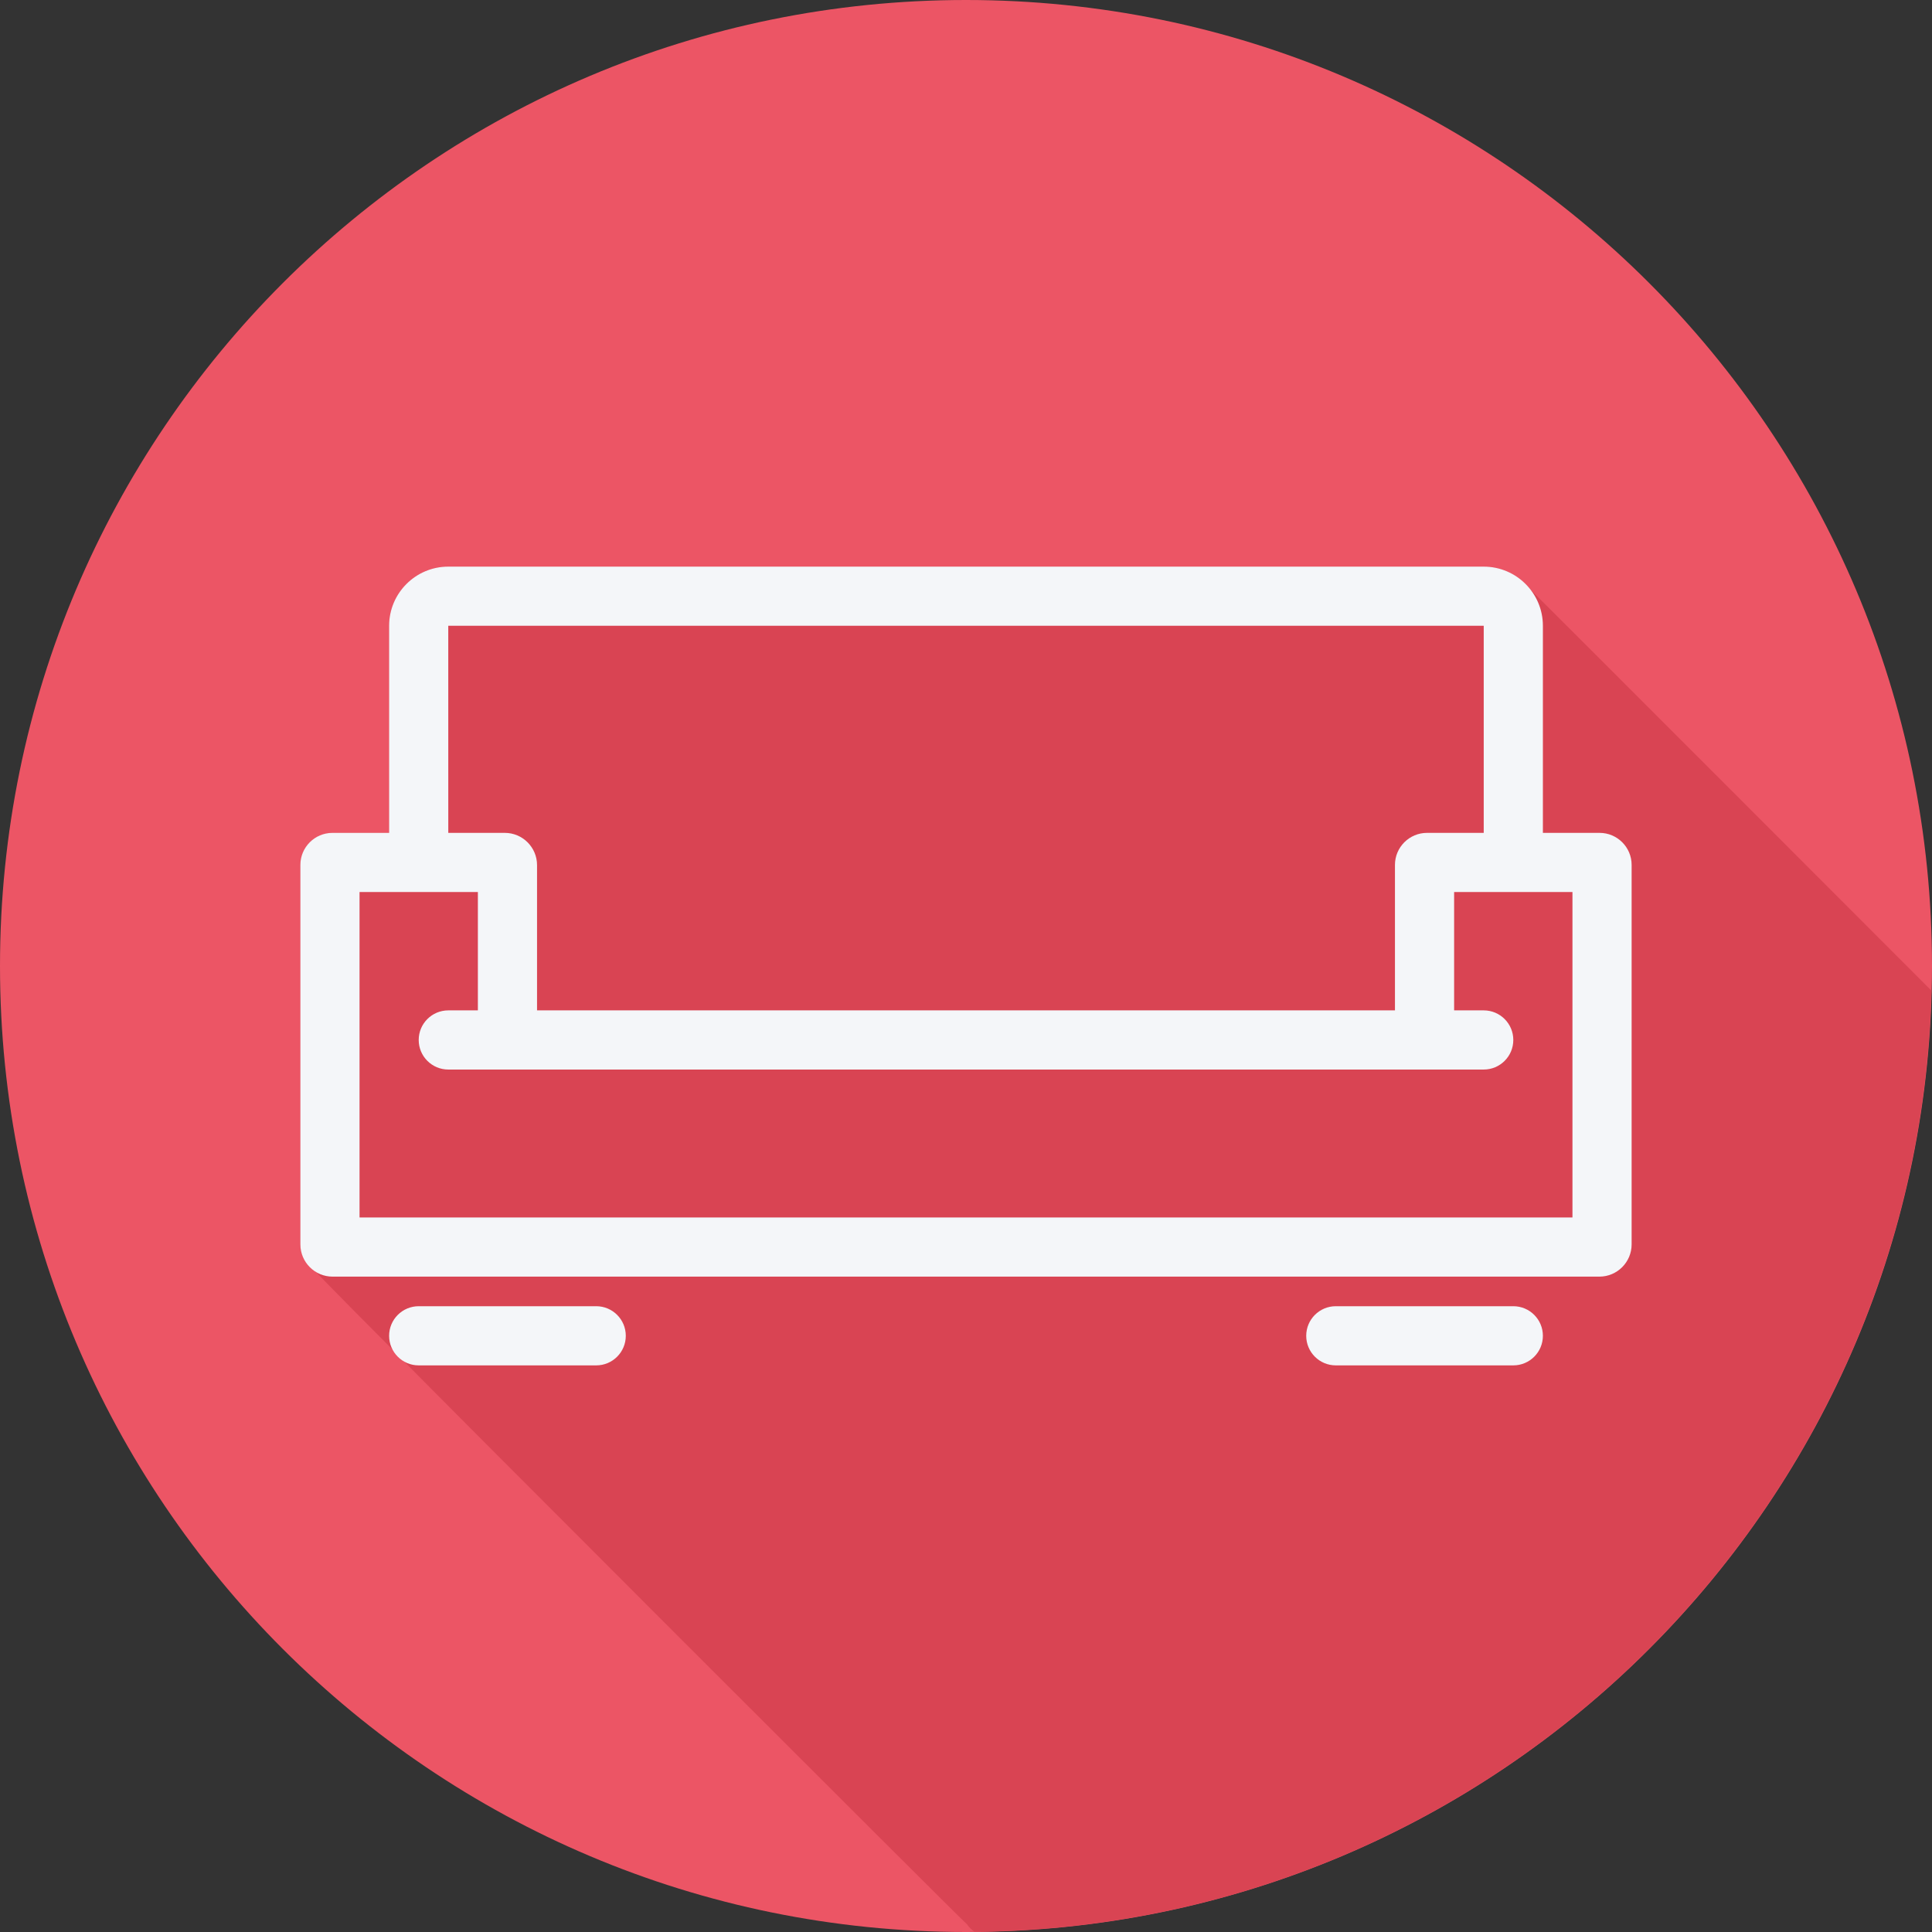
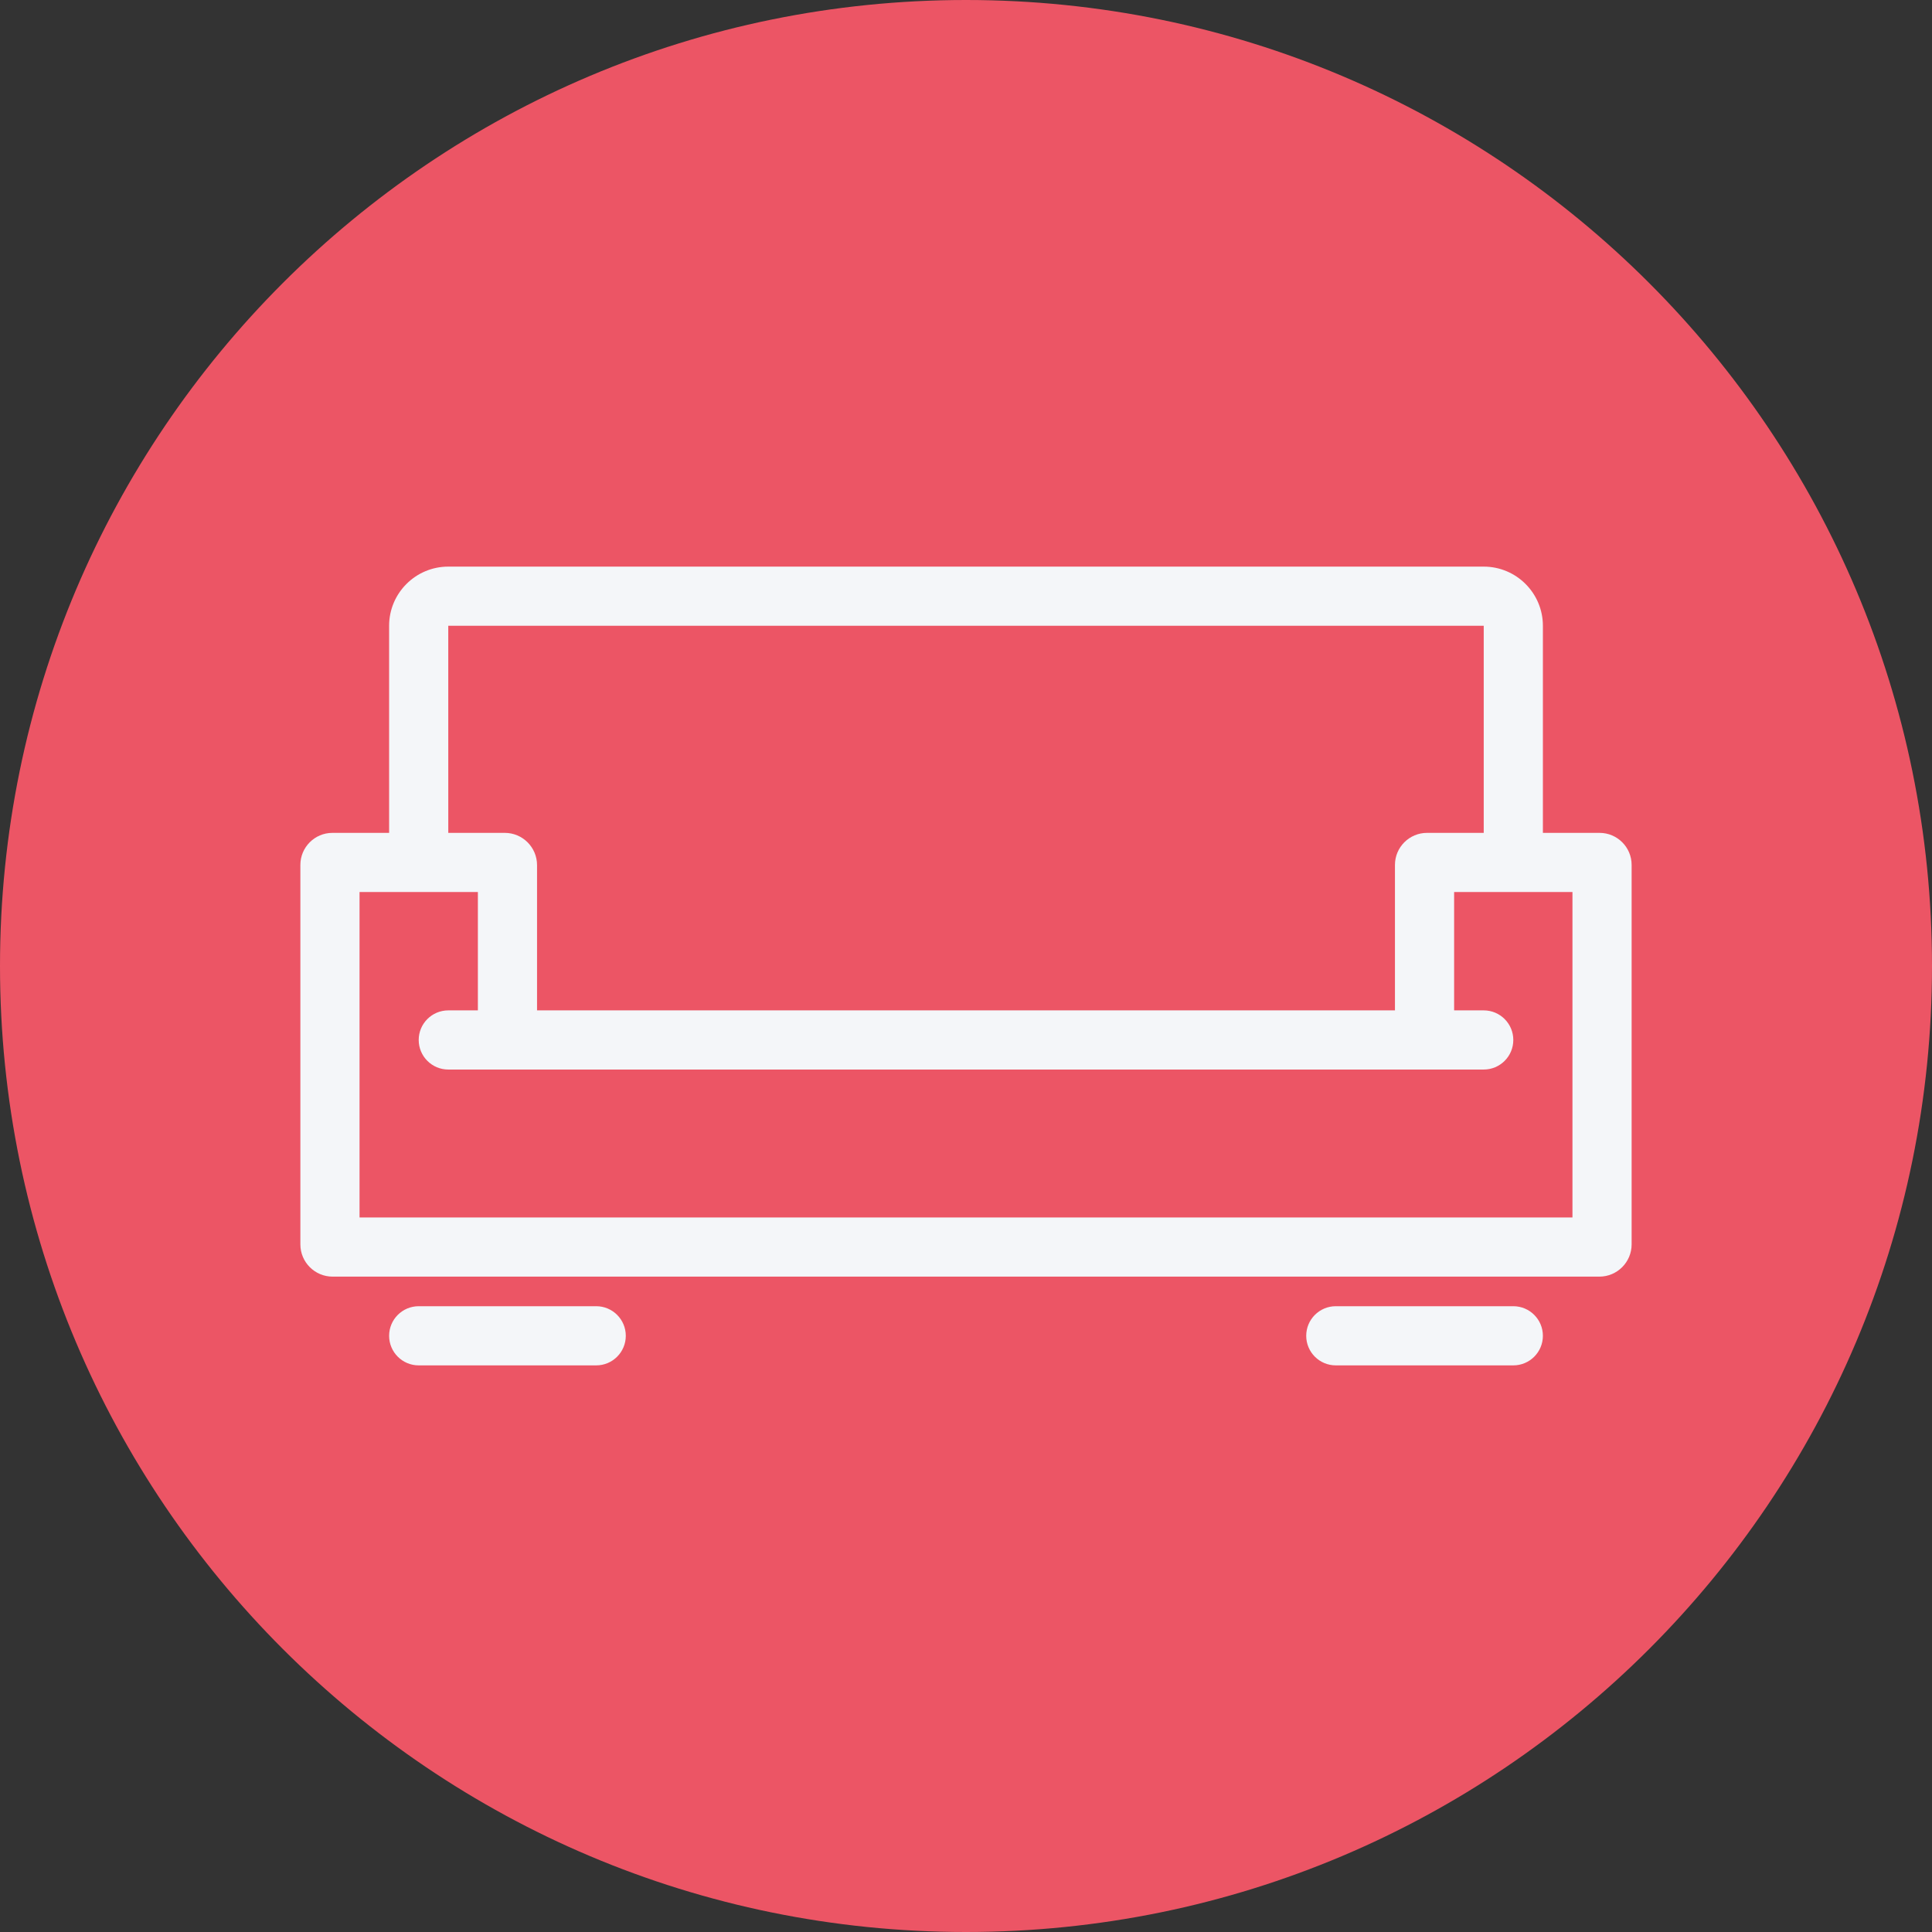
<svg xmlns="http://www.w3.org/2000/svg" height="800px" width="800px" version="1.1" id="Layer_1" viewBox="0 0 512 512" xml:space="preserve">
  <rect x="0" y="0" width="512" height="512" fill="#333333" stroke="none" />
  <path style="fill:#EC5565;" d="M0,256.006C0,397.402,114.606,512.004,255.996,512C397.394,512.004,512,397.402,512,256.006  C512.009,114.61,397.394,0,255.996,0C114.606,0,0,114.614,0,256.006z" />
-   <path style="fill:#D94453;" d="M511.836,262.517c-0.337-0.332-105.75-105.895-106.556-106.556  c-2.878-3.511-7.193-5.802-12.078-5.802H118.795c-8.644,0-15.677,7.031-15.677,15.676l0.004,54.884H88.093  c-4.682,0-8.491,3.809-8.491,8.491v100.564c0,2.926,1.57,5.385,3.818,6.925c0.599,0.875,20.482,20.854,20.95,21.289  c0.604,0.992,151.012,151.391,151.899,151.977c0.527,0.797,1.21,1.425,1.978,1.978C396.422,510.752,508.389,400.143,511.836,262.517  z" />
  <g>
    <path style="fill:#F4F6F9;" d="M423.907,220.72h-15.025v-54.88c0-8.647-7.033-15.68-15.68-15.68H118.795   c-8.644,0-15.676,7.033-15.676,15.676l0.003,54.884H88.093c-4.682,0-8.491,3.809-8.491,8.491v100.565   c0,4.713,3.831,8.544,8.544,8.544h335.708c4.713,0,8.544-3.836,8.544-8.548V229.211C432.398,224.529,428.589,220.72,423.907,220.72   z M118.795,165.84h274.407v54.88h-15.029c-4.686,0-8.495,3.809-8.495,8.491v38.549H142.322v-38.496   c0-4.713-3.831-8.544-8.544-8.544h-14.977L118.795,165.84z M416.718,322.64H95.282V236.4h31.36v31.36h-7.84   c-4.33,0-7.84,3.51-7.84,7.84s3.51,7.84,7.84,7.84h274.4c4.33,0,7.84-3.51,7.84-7.84c0-4.33-3.51-7.84-7.84-7.84h-7.844V236.4   h31.36V322.64z" />
    <path style="fill:#F4F6F9;" d="M158.002,346.16h-47.04c-4.33,0-7.84,3.51-7.84,7.84c0,4.33,3.51,7.84,7.84,7.84h47.04   c4.33,0,7.84-3.51,7.84-7.84C165.842,349.67,162.332,346.16,158.002,346.16z" />
    <path style="fill:#F4F6F9;" d="M401.042,346.16h-47.04c-4.33,0-7.84,3.51-7.84,7.84c0,4.33,3.51,7.84,7.84,7.84h47.04   c4.33,0,7.84-3.51,7.84-7.84C408.882,349.67,405.372,346.16,401.042,346.16z" />
  </g>
</svg>